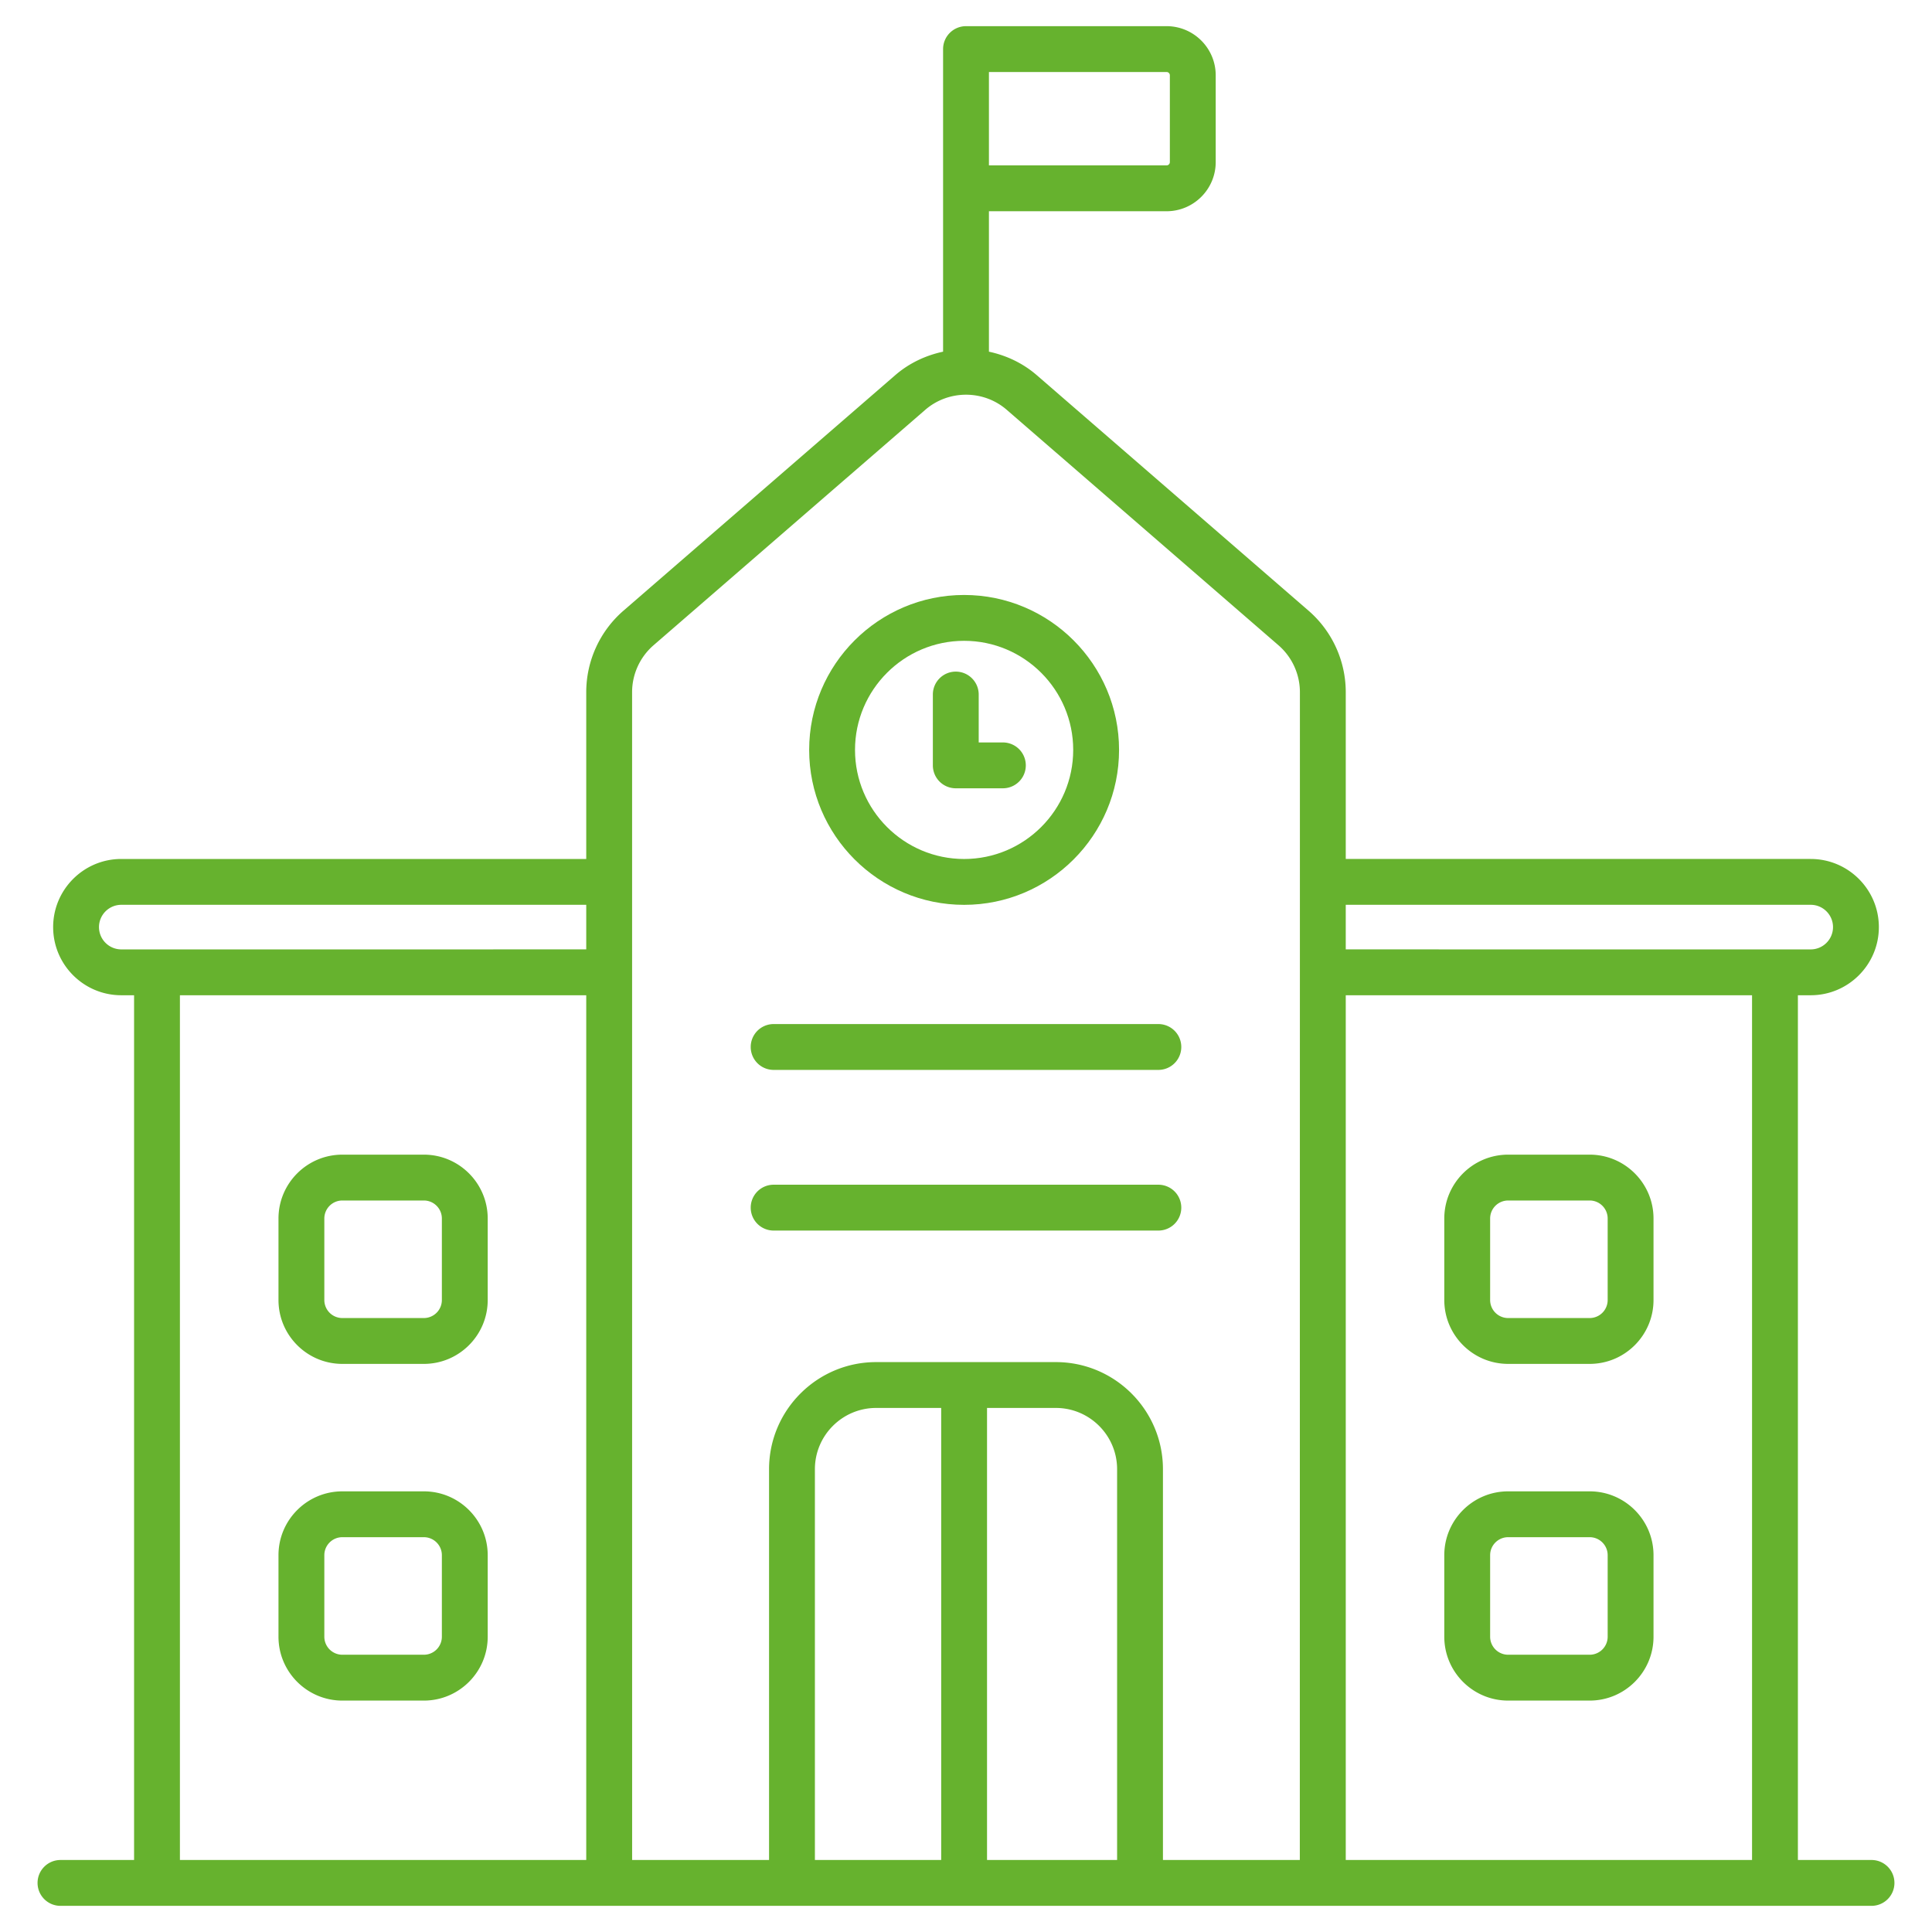
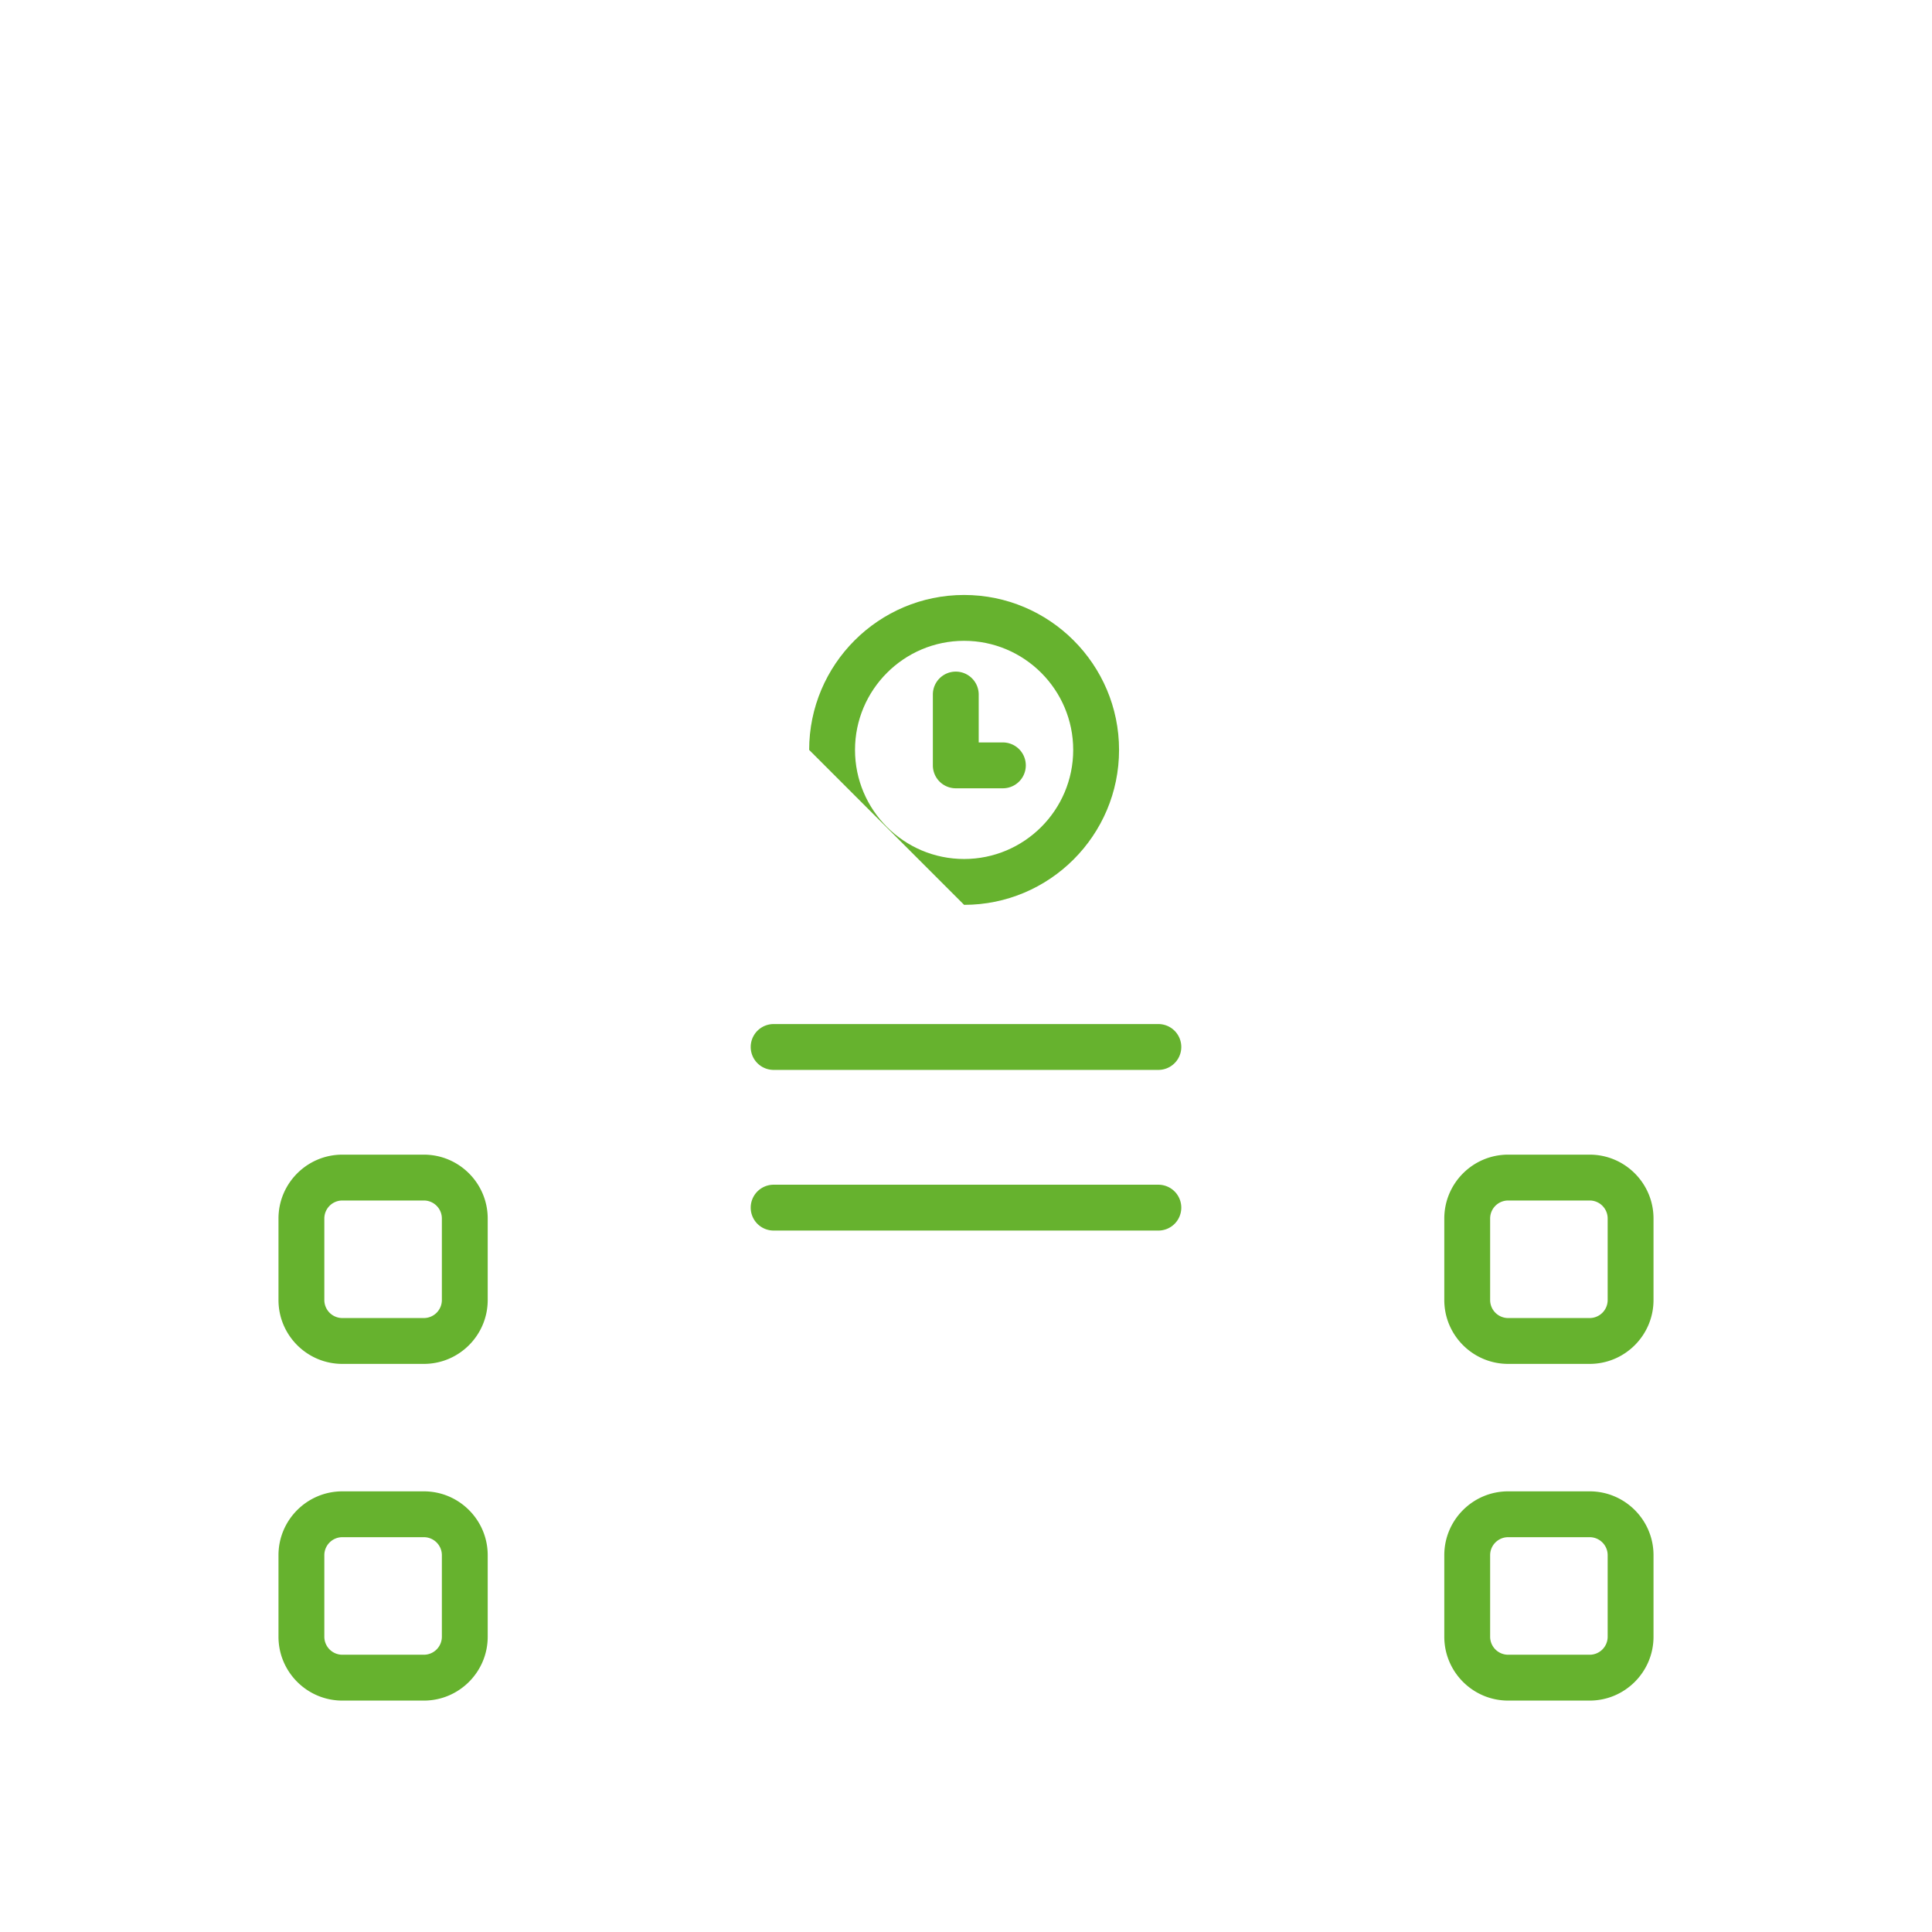
<svg xmlns="http://www.w3.org/2000/svg" width="512" height="512" x="0" y="0" viewBox="0 0 512 512" style="enable-background:new 0 0 512 512" xml:space="preserve" class="">
  <g>
-     <path d="M495.971 492.917h-19.51V263.75h3.398c9.957 0 18.058-8.101 18.058-18.058s-8.101-18.058-18.058-18.058H356.64v-44.18a28.614 28.614 0 0 0-9.886-21.637l-72.005-62.395c-3.715-3.217-8.101-5.242-12.672-6.223V55.981h47.075c7.181 0 13.023-5.842 13.023-13.023V19.957c0-7.181-5.842-13.023-13.023-13.023h-53.15a6.075 6.075 0 0 0-6.075 6.075v80.189c-4.573.981-8.961 3.006-12.676 6.225l-72.005 62.395a28.613 28.613 0 0 0-9.886 21.637v44.18H32.142c-9.957 0-18.058 8.101-18.058 18.058s8.101 18.058 18.058 18.058h3.389v229.167H16.029c-3.355 0-6.075 2.719-6.075 6.075s2.719 6.075 6.075 6.075H495.97c3.355 0 6.075-2.719 6.075-6.075s-2.719-6.076-6.074-6.076zM262.077 19.083h47.075c.479 0 .873.392.873.873v23.001a.875.875 0 0 1-.873.873h-47.075zm202.234 473.834H356.64V263.75h107.671zm15.547-253.134c3.256 0 5.909 2.653 5.909 5.909s-2.653 5.909-5.909 5.909l-123.219-.004v-11.813h123.219zm-453.625 5.909a5.919 5.919 0 0 1 5.909-5.909H155.36v11.813l-123.218.004a5.917 5.917 0 0 1-5.909-5.908zM47.68 263.75h107.68v229.167H47.68zm201.745 229.167h-33.468V389.356c0-8.951 7.28-16.236 16.231-16.236h17.237zm46.619 0h-34.47V373.12h18.239c8.951 0 16.231 7.285 16.231 16.236zM279.813 360.97h-47.625c-15.647 0-28.381 12.733-28.381 28.385v103.561H167.52c-.002-64.265-.009-226.82-.009-309.463 0-4.784 2.074-9.321 5.69-12.458l72.005-62.39c6.155-5.33 15.434-5.344 21.589 0l72.005 62.39a16.481 16.481 0 0 1 5.69 12.458l-.024 309.463h-36.273v-103.56c0-15.652-12.733-28.386-28.38-28.386z" fill="#66b22e" opacity="1" data-original="#000000" />
-     <path d="M255.499 239.793c22.643 0 41.062-18.419 41.062-41.057 0-22.643-18.419-41.062-41.062-41.062s-41.062 18.419-41.062 41.062c.001 22.638 18.419 41.057 41.062 41.057zm0-69.97c15.942 0 28.912 12.971 28.912 28.912s-12.971 28.907-28.912 28.907c-15.942 0-28.912-12.966-28.912-28.907s12.971-28.912 28.912-28.912z" fill="#66b22e" opacity="1" data-original="#000000" />
+     <path d="M255.499 239.793c22.643 0 41.062-18.419 41.062-41.057 0-22.643-18.419-41.062-41.062-41.062s-41.062 18.419-41.062 41.062zm0-69.97c15.942 0 28.912 12.971 28.912 28.912s-12.971 28.907-28.912 28.907c-15.942 0-28.912-12.966-28.912-28.907s12.971-28.912 28.912-28.912z" fill="#66b22e" opacity="1" data-original="#000000" />
    <path d="M253.292 208.906h12.482a6.075 6.075 0 1 0 0-12.15h-6.407v-12.695c0-3.355-2.719-6.075-6.075-6.075s-6.075 2.719-6.075 6.075v18.77a6.075 6.075 0 0 0 6.075 6.075zM205.022 283.536h101.957a6.075 6.075 0 1 0 0-12.15H205.022a6.075 6.075 0 1 0 0 12.15zM313.053 320.037a6.075 6.075 0 0 0-6.075-6.075H205.022a6.075 6.075 0 1 0 0 12.15h101.957a6.074 6.074 0 0 0 6.074-6.075zM112.329 305.994H90.721c-9.33 0-16.919 7.593-16.919 16.924v21.603c0 9.331 7.589 16.924 16.919 16.924h21.608c9.33 0 16.919-7.593 16.919-16.924v-21.603c0-9.331-7.589-16.924-16.919-16.924zm4.77 38.527a4.776 4.776 0 0 1-4.77 4.774H90.721a4.777 4.777 0 0 1-4.77-4.774v-21.603a4.776 4.776 0 0 1 4.77-4.774h21.608c2.629 0 4.77 2.14 4.77 4.774zM112.329 395.222H90.721c-9.33 0-16.919 7.589-16.919 16.919v21.608c0 9.33 7.589 16.924 16.919 16.924h21.608c9.33 0 16.919-7.593 16.919-16.924v-21.608c0-9.331-7.589-16.919-16.919-16.919zm4.77 38.527a4.776 4.776 0 0 1-4.77 4.774H90.721a4.777 4.777 0 0 1-4.77-4.774v-21.608c0-2.629 2.14-4.77 4.77-4.77h21.608c2.629 0 4.77 2.14 4.77 4.77zM399.671 361.445h21.608c9.331 0 16.919-7.593 16.919-16.924v-21.603c0-9.331-7.589-16.924-16.919-16.924h-21.608c-9.331 0-16.919 7.593-16.919 16.924v21.603c0 9.331 7.589 16.924 16.919 16.924zm-4.77-38.527a4.776 4.776 0 0 1 4.77-4.774h21.608c2.629 0 4.77 2.14 4.77 4.774v21.603a4.776 4.776 0 0 1-4.77 4.774h-21.608a4.777 4.777 0 0 1-4.77-4.774zM399.671 450.673h21.608c9.331 0 16.919-7.593 16.919-16.924v-21.608c0-9.331-7.589-16.919-16.919-16.919h-21.608c-9.331 0-16.919 7.589-16.919 16.919v21.608c0 9.331 7.589 16.924 16.919 16.924zm-4.77-38.532c0-2.629 2.14-4.77 4.77-4.77h21.608c2.629 0 4.77 2.14 4.77 4.77v21.608a4.776 4.776 0 0 1-4.77 4.774h-21.608a4.777 4.777 0 0 1-4.77-4.774z" fill="#66b22e" opacity="1" data-original="#000000" />
  </g>
</svg>